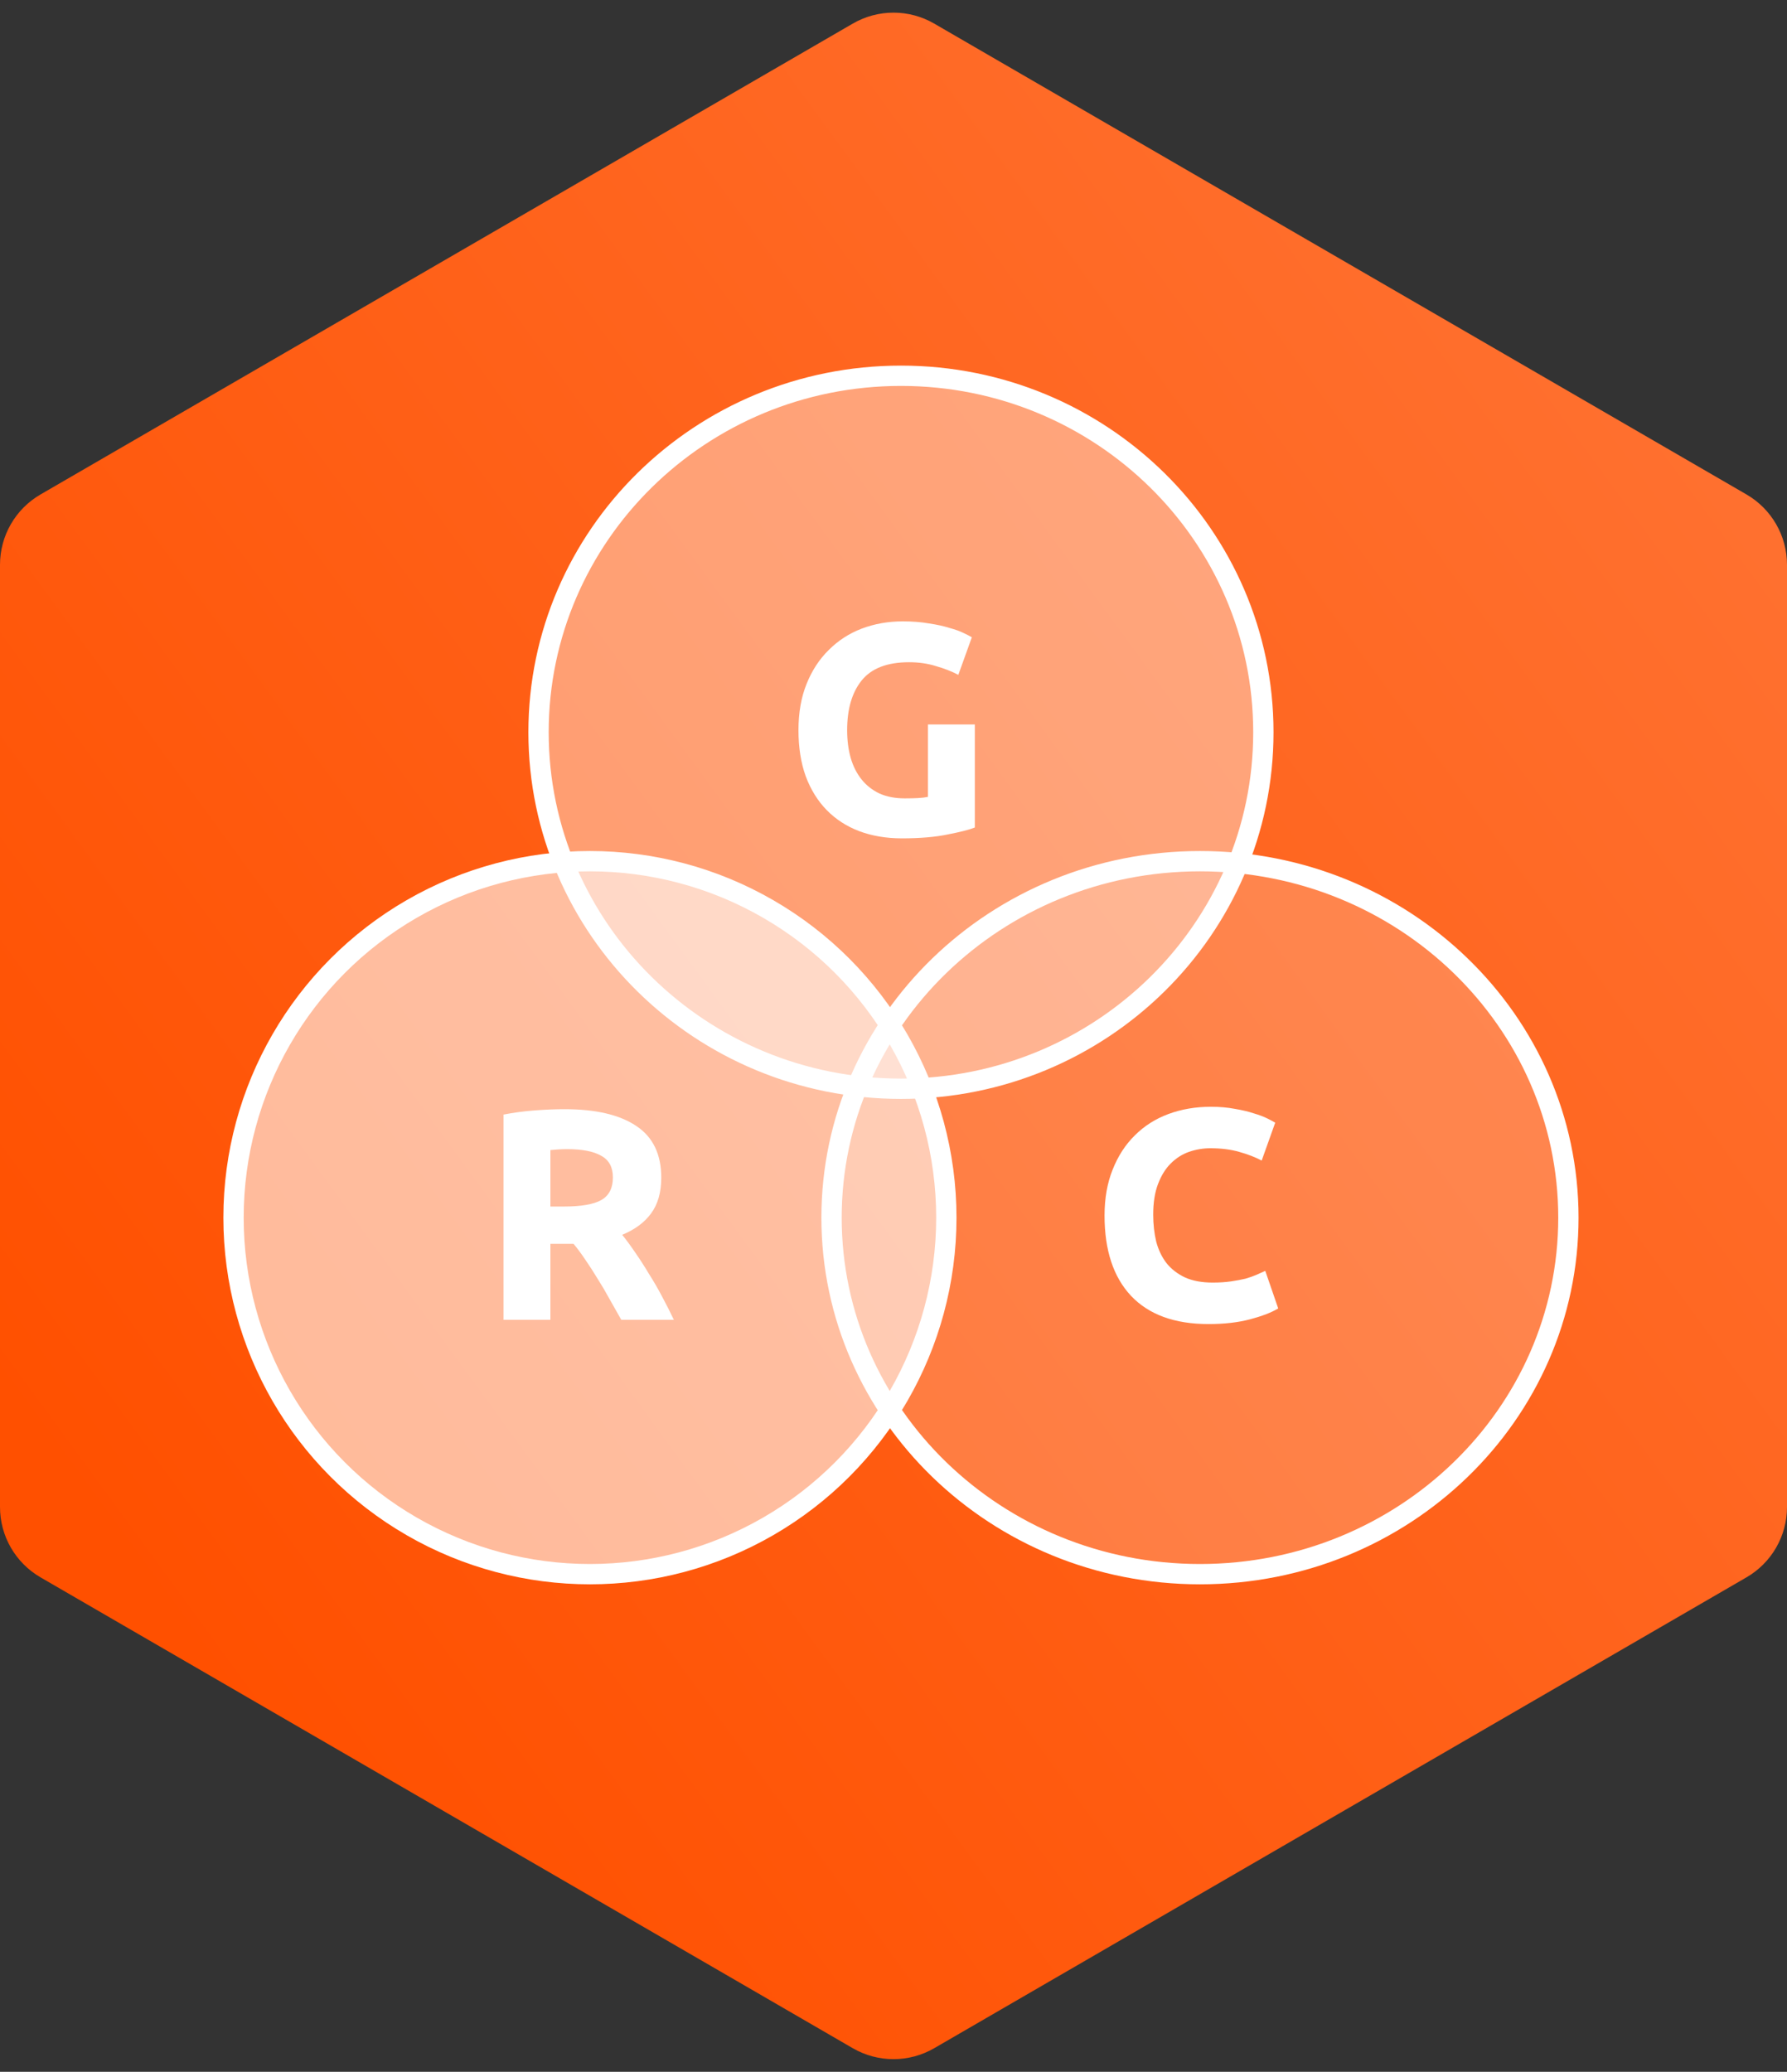
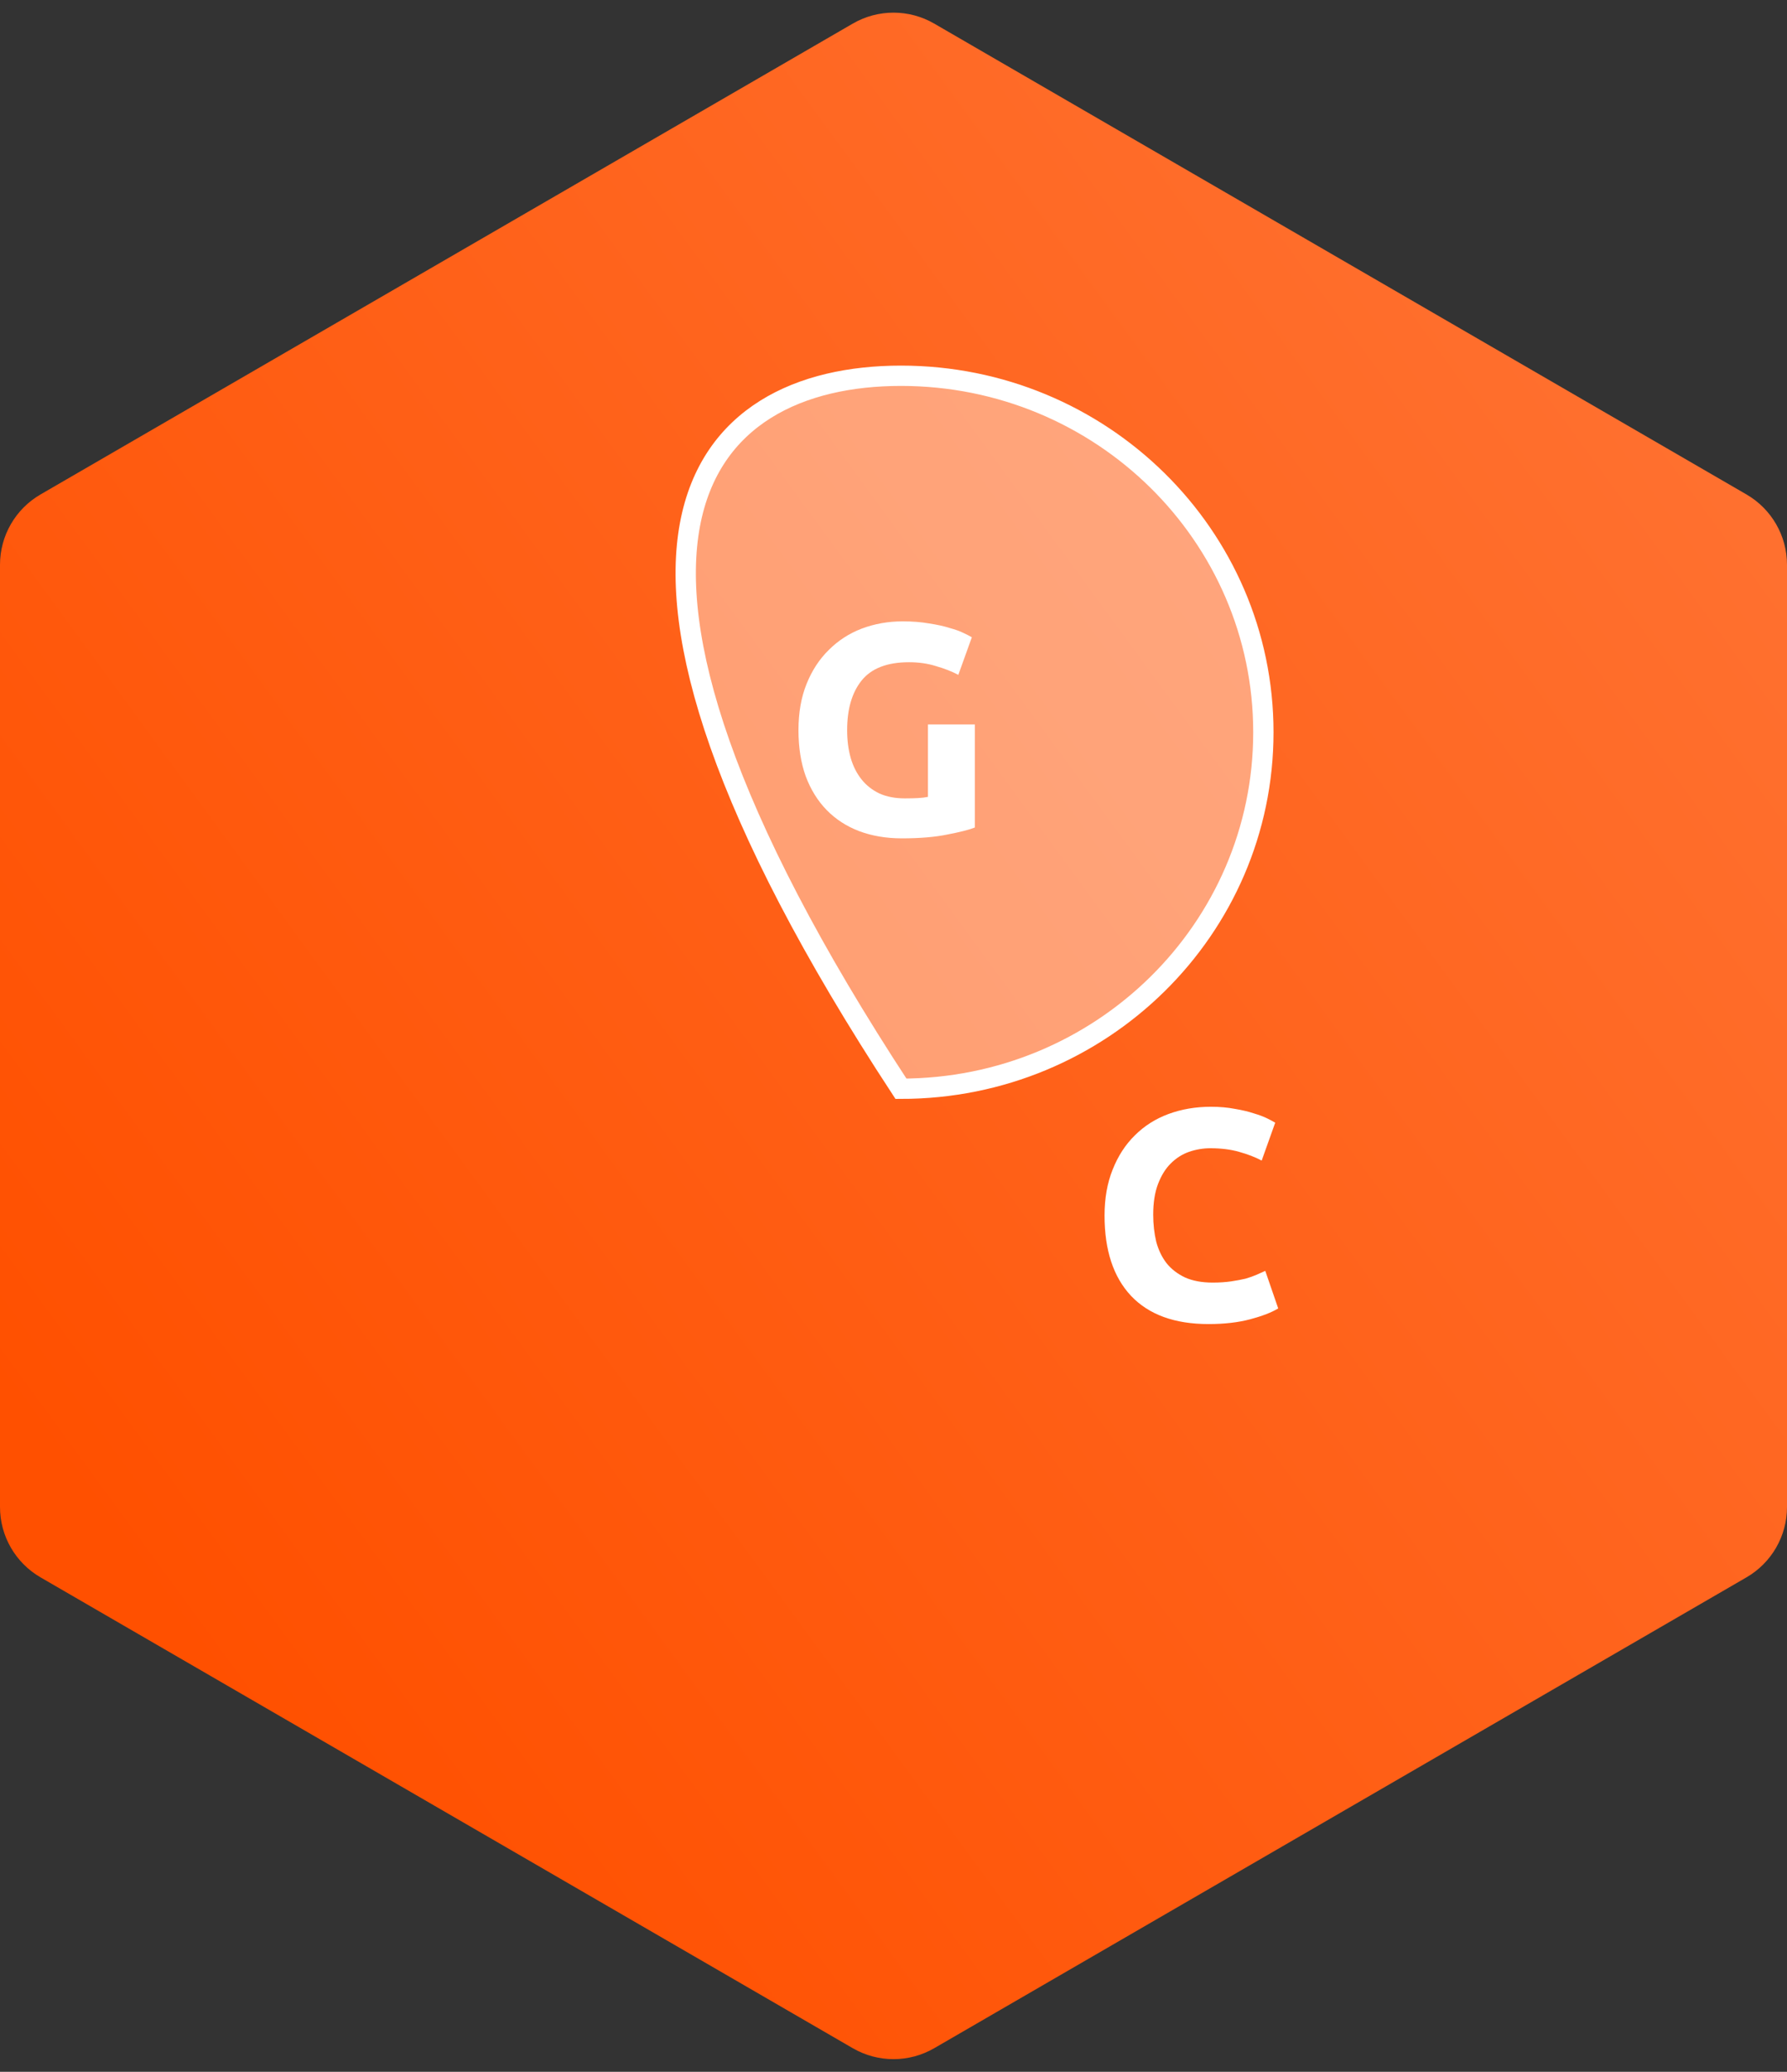
<svg xmlns="http://www.w3.org/2000/svg" width="88" height="102" viewBox="0 0 88 102" fill="none">
  <rect x="0" y="0" width="88" height="102" fill="#333333" stroke="none" />
  <path fill-rule="evenodd" clip-rule="evenodd" d="M41.994 1.162C43.235 0.443 44.765 0.443 46.006 1.162L86.006 24.344C87.24 25.06 88 26.378 88 27.805V74.195C88 75.622 87.24 76.94 86.006 77.656L46.006 100.838C44.765 101.557 43.235 101.557 41.994 100.838L1.994 77.656C0.76 76.94 0 75.622 0 74.195L0 27.805C0 26.378 0.76 25.06 1.994 24.344L41.994 1.162Z" fill="url(#paint0_linear)" />
-   <circle cx="29.051" cy="59.949" r="17.551" fill="white" fill-opacity="0.6" stroke="white" />
-   <path d="M77.235 59.949C77.235 69.627 69.127 77.5 59.092 77.5C49.057 77.5 40.949 69.627 40.949 59.949C40.949 50.271 49.057 42.398 59.092 42.398C69.127 42.398 77.235 50.271 77.235 59.949Z" fill="white" fill-opacity="0.2" stroke="white" />
-   <path d="M62.214 36.051C62.214 45.736 54.232 53.602 44.367 53.602C34.503 53.602 26.52 45.736 26.52 36.051C26.52 26.366 34.503 18.5 44.367 18.5C54.232 18.5 62.214 26.366 62.214 36.051Z" fill="white" fill-opacity="0.4" stroke="white" />
+   <path d="M62.214 36.051C62.214 45.736 54.232 53.602 44.367 53.602C26.52 26.366 34.503 18.5 44.367 18.5C54.232 18.5 62.214 26.366 62.214 36.051Z" fill="white" fill-opacity="0.4" stroke="white" />
  <path d="M44.765 32.603C43.69 32.603 42.911 32.904 42.428 33.506C41.954 34.098 41.717 34.911 41.717 35.947C41.717 36.45 41.776 36.909 41.895 37.323C42.013 37.728 42.191 38.078 42.428 38.374C42.664 38.67 42.96 38.901 43.315 39.069C43.67 39.227 44.085 39.306 44.558 39.306C44.815 39.306 45.032 39.301 45.209 39.291C45.397 39.281 45.559 39.261 45.697 39.232V35.666H48.005V40.741C47.729 40.85 47.285 40.963 46.674 41.081C46.062 41.21 45.308 41.274 44.41 41.274C43.641 41.274 42.94 41.155 42.309 40.919C41.688 40.682 41.155 40.337 40.711 39.883C40.267 39.429 39.922 38.872 39.675 38.211C39.439 37.55 39.32 36.795 39.32 35.947C39.32 35.089 39.453 34.33 39.72 33.669C39.986 33.008 40.351 32.45 40.815 31.997C41.278 31.533 41.821 31.183 42.442 30.946C43.074 30.709 43.744 30.591 44.455 30.591C44.938 30.591 45.372 30.626 45.757 30.695C46.151 30.754 46.486 30.828 46.763 30.917C47.049 30.995 47.281 31.079 47.458 31.168C47.645 31.257 47.779 31.326 47.858 31.375L47.192 33.225C46.876 33.057 46.511 32.914 46.097 32.796C45.692 32.667 45.248 32.603 44.765 32.603Z" fill="white" />
-   <path d="M27.799 54.608C29.338 54.608 30.517 54.884 31.336 55.436C32.154 55.979 32.564 56.827 32.564 57.981C32.564 58.701 32.396 59.288 32.061 59.742C31.735 60.186 31.262 60.536 30.64 60.792C30.847 61.049 31.064 61.345 31.291 61.68C31.518 62.006 31.74 62.351 31.957 62.716C32.184 63.071 32.401 63.446 32.608 63.84C32.815 64.225 33.008 64.605 33.185 64.98H30.596C30.409 64.644 30.216 64.304 30.019 63.959C29.831 63.613 29.634 63.278 29.427 62.953C29.23 62.627 29.032 62.321 28.835 62.035C28.638 61.739 28.441 61.473 28.243 61.236H27.104V64.98H24.796V54.874C25.299 54.775 25.817 54.706 26.349 54.667C26.892 54.627 27.375 54.608 27.799 54.608ZM27.933 56.575C27.765 56.575 27.612 56.581 27.474 56.59C27.346 56.6 27.222 56.61 27.104 56.62V59.401H27.755C28.623 59.401 29.244 59.293 29.619 59.076C29.994 58.859 30.182 58.489 30.182 57.966C30.182 57.463 29.989 57.108 29.605 56.901C29.23 56.684 28.672 56.575 27.933 56.575Z" fill="white" />
  <path d="M59.512 65.187C57.845 65.187 56.572 64.723 55.695 63.796C54.827 62.869 54.393 61.552 54.393 59.845C54.393 58.997 54.526 58.242 54.792 57.582C55.058 56.911 55.423 56.349 55.887 55.895C56.351 55.431 56.903 55.081 57.544 54.844C58.185 54.608 58.881 54.489 59.63 54.489C60.064 54.489 60.459 54.524 60.814 54.593C61.169 54.652 61.48 54.726 61.746 54.815C62.013 54.894 62.234 54.977 62.412 55.066C62.59 55.155 62.718 55.224 62.797 55.273L62.131 57.138C61.815 56.97 61.445 56.827 61.021 56.709C60.607 56.59 60.133 56.531 59.601 56.531C59.246 56.531 58.895 56.59 58.55 56.709C58.215 56.827 57.914 57.019 57.648 57.286C57.391 57.542 57.184 57.877 57.026 58.292C56.868 58.706 56.789 59.209 56.789 59.801C56.789 60.275 56.839 60.718 56.938 61.133C57.046 61.537 57.214 61.887 57.441 62.183C57.677 62.479 57.983 62.716 58.358 62.893C58.733 63.061 59.187 63.145 59.719 63.145C60.054 63.145 60.355 63.125 60.622 63.086C60.888 63.046 61.125 63.002 61.332 62.953C61.539 62.893 61.721 62.829 61.879 62.76C62.037 62.691 62.18 62.627 62.308 62.568L62.945 64.417C62.619 64.615 62.16 64.792 61.569 64.95C60.977 65.108 60.291 65.187 59.512 65.187Z" fill="white" />
  <defs>
    <linearGradient id="paint0_linear" x1="75.704" y1="11.323" x2="-1.035" y2="67.447" gradientUnits="userSpaceOnUse">
      <stop stop-color="#FF702F" />
      <stop offset="1" stop-color="#FF5000" />
    </linearGradient>
  </defs>
</svg>